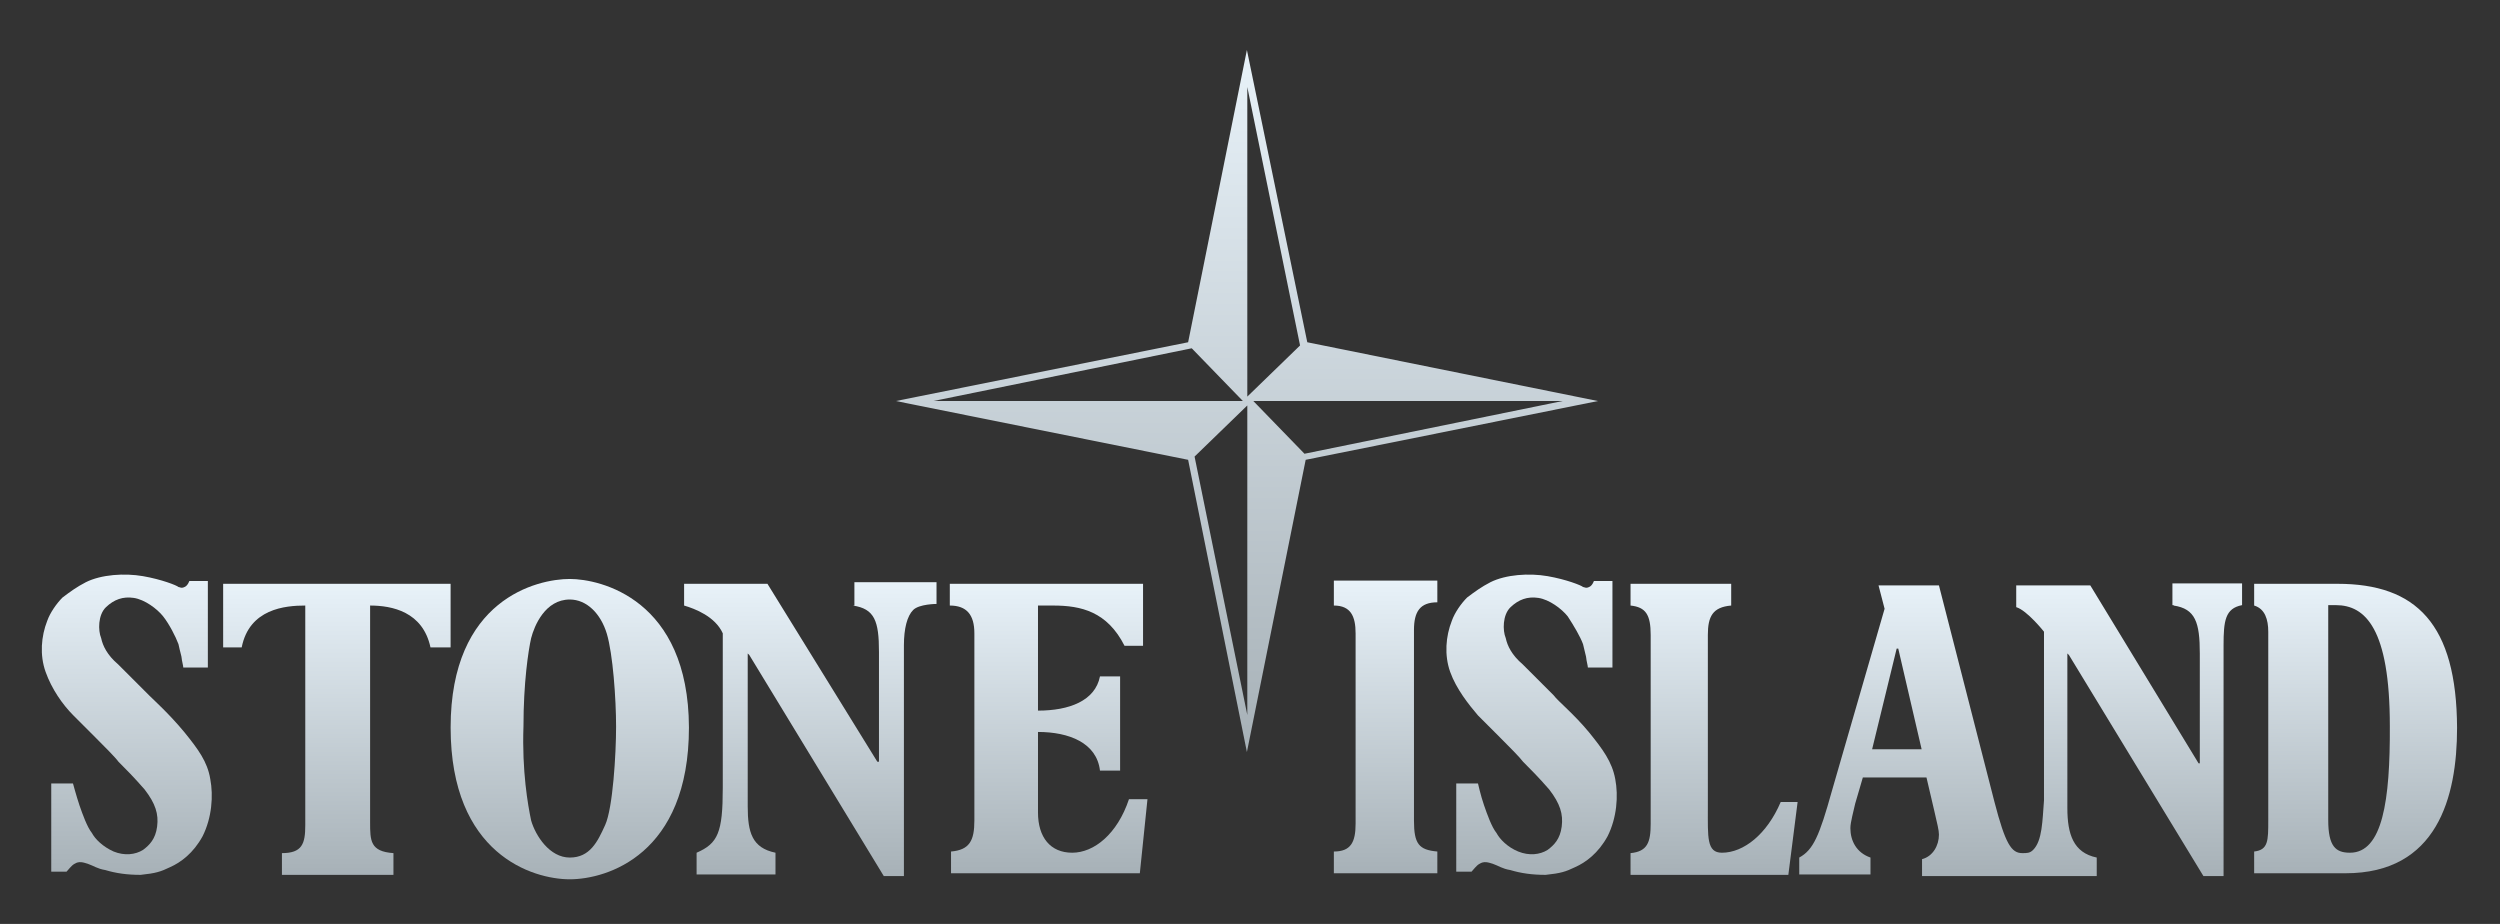
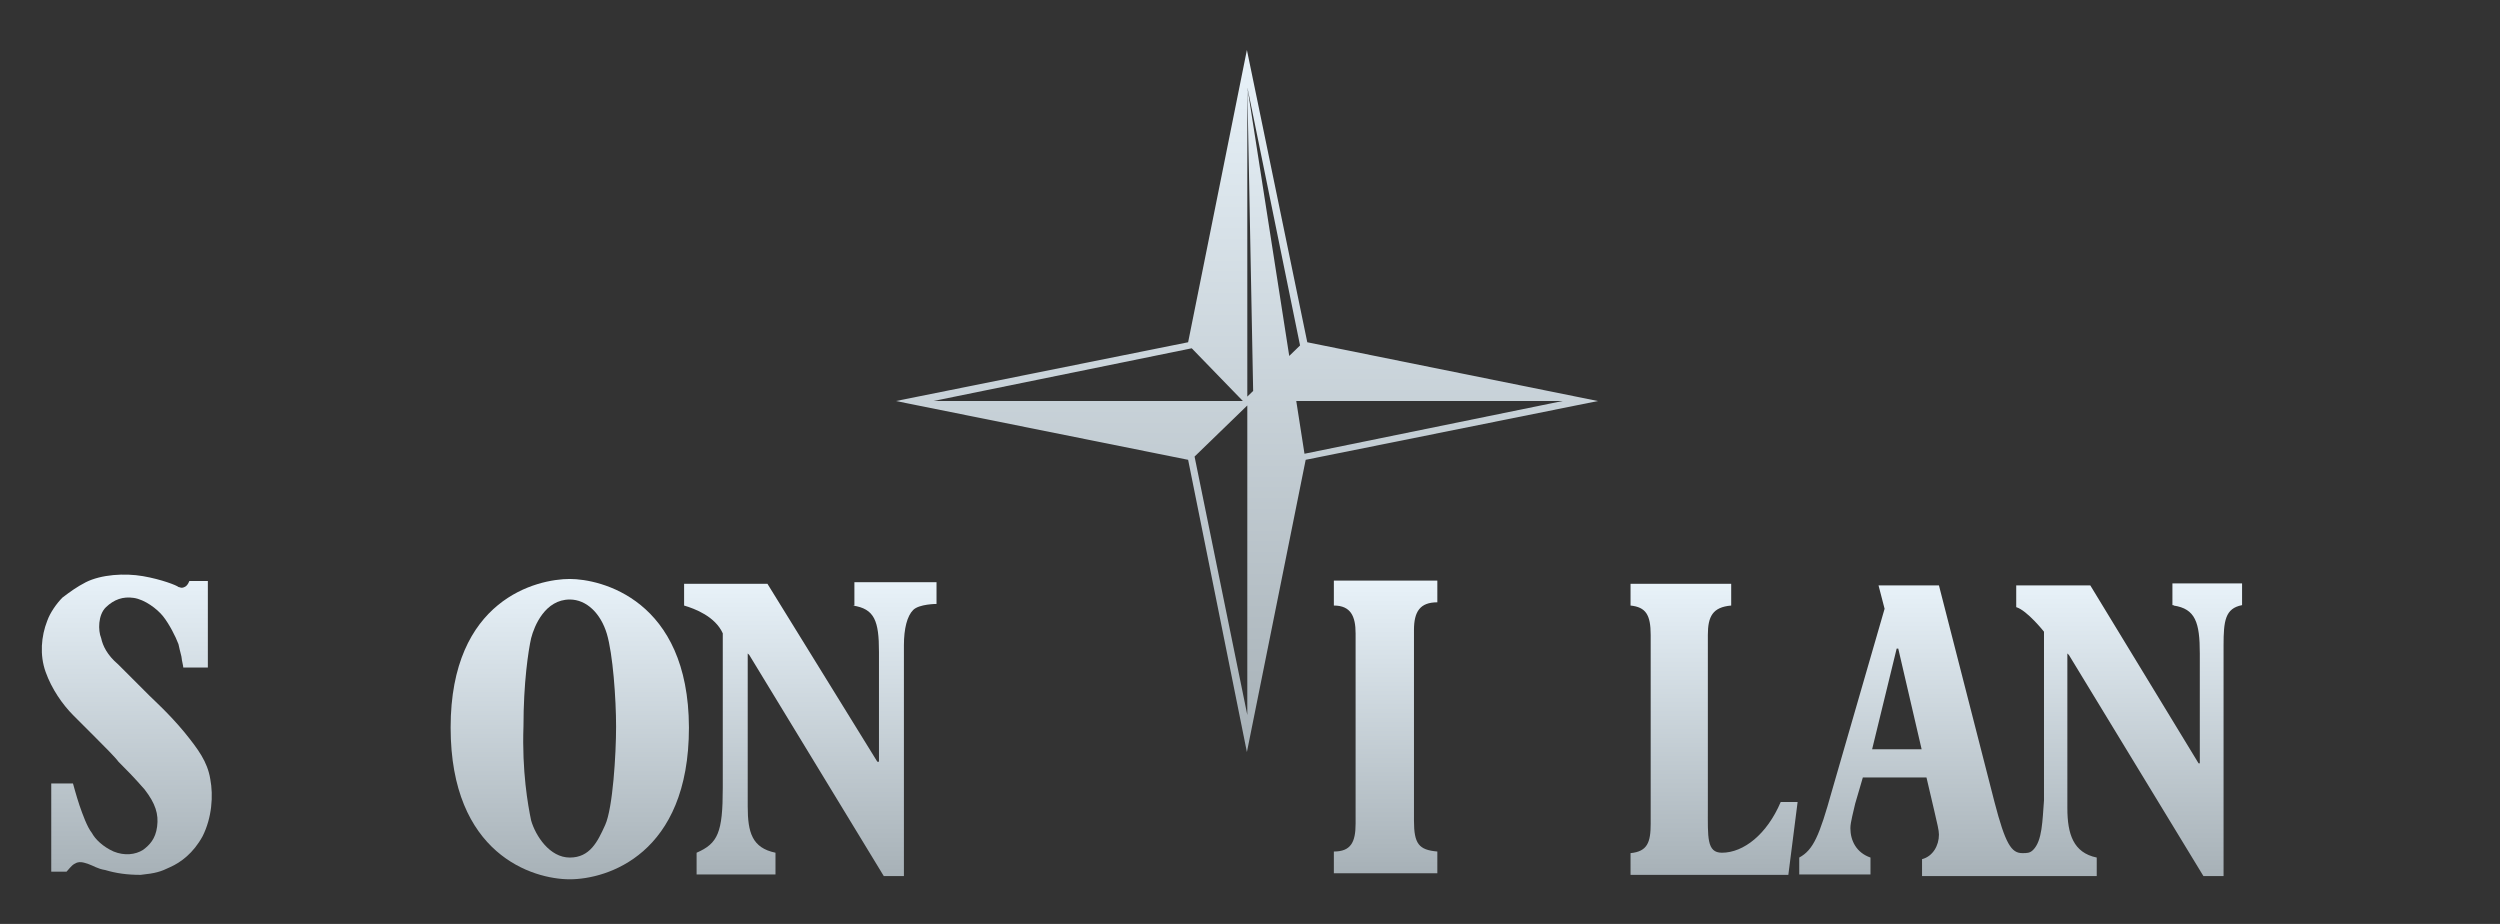
<svg xmlns="http://www.w3.org/2000/svg" width="92" height="34" viewBox="0 0 92 34" fill="none">
  <rect x="0" y="0" width="92" height="34" fill="#333333" stroke="none" />
  <path d="M49.086 22.284C49.709 22.284 49.886 22.684 49.886 23.306V30.313C49.886 30.995 49.709 31.336 49.086 31.336V32.136H52.894V31.336C52.212 31.276 52.034 31.054 52.034 30.195V23.187C52.034 22.506 52.257 22.165 52.894 22.165V21.365H49.086V22.284Z" fill="url(#paint0_linear_1_141)" />
-   <path d="M58.478 26.951C57.916 26.269 57.338 25.81 57.175 25.588L56.034 24.447C55.634 24.106 55.471 23.765 55.412 23.484C55.293 23.203 55.293 22.625 55.59 22.343C55.886 22.062 56.212 21.943 56.612 22.003C57.012 22.062 57.471 22.402 57.693 22.684C57.916 23.025 58.153 23.425 58.256 23.706C58.316 23.988 58.375 24.165 58.375 24.225C58.375 24.284 58.434 24.506 58.434 24.565H59.338V21.38H58.656C58.656 21.38 58.597 21.558 58.478 21.602C58.36 21.662 58.301 21.602 58.256 21.602C58.197 21.543 57.634 21.321 56.953 21.203C56.271 21.084 55.412 21.143 54.849 21.425C54.508 21.602 54.286 21.765 53.99 21.988C53.767 22.21 53.53 22.551 53.427 22.847C53.204 23.41 53.145 24.106 53.367 24.728C53.59 25.351 54.049 25.928 54.39 26.328L55.19 27.128C55.53 27.469 55.93 27.869 56.049 28.032C56.33 28.314 56.612 28.595 57.012 29.054C57.412 29.573 57.53 29.958 57.471 30.417C57.412 30.877 57.19 31.099 56.953 31.276C56.671 31.454 56.271 31.499 55.871 31.336C55.471 31.173 55.19 30.877 55.071 30.654C54.893 30.432 54.73 29.973 54.612 29.632C54.493 29.291 54.39 28.832 54.39 28.832H53.59V32.077H54.153C54.212 32.017 54.33 31.854 54.434 31.795C54.612 31.677 54.775 31.736 54.953 31.795C55.13 31.854 55.293 31.973 55.575 32.017C55.975 32.136 56.375 32.195 56.879 32.195C57.441 32.136 57.619 32.077 57.96 31.913C58.36 31.736 58.819 31.395 59.16 30.773C59.501 30.091 59.56 29.291 59.441 28.669C59.323 28.032 58.982 27.573 58.478 26.951Z" fill="url(#paint1_linear_1_141)" />
-   <path d="M39.457 31.38C38.657 31.38 38.198 30.817 38.198 29.899V26.936C39.338 26.936 40.361 27.336 40.479 28.358H41.22V24.892H40.479C40.301 25.795 39.338 26.151 38.198 26.151V22.284H38.761C39.783 22.284 40.746 22.506 41.383 23.766H42.064V21.484H34.953V22.284C35.575 22.284 35.857 22.625 35.857 23.306V30.195C35.857 30.936 35.679 31.277 34.998 31.336V32.136H41.946L42.227 29.41H41.546C41.116 30.699 40.257 31.38 39.457 31.38Z" fill="url(#paint2_linear_1_141)" />
  <path d="M31.383 22.284C32.183 22.402 32.346 22.847 32.346 23.988V28.032H32.286L28.242 21.484H25.175V22.284C25.575 22.402 26.316 22.684 26.598 23.306V28.995C26.598 30.639 26.42 31.039 25.635 31.38V32.18H28.538V31.38C27.679 31.202 27.516 30.639 27.516 29.676V24.047L27.575 24.106L32.523 32.239H33.264V23.75C33.264 23.128 33.383 22.669 33.605 22.447C33.827 22.225 34.464 22.225 34.464 22.225V21.425H31.442V22.284H31.383Z" fill="url(#paint3_linear_1_141)" />
-   <path d="M16.582 21.484H8.212V23.825H8.894C9.175 22.403 10.494 22.284 11.234 22.284V30.373C11.234 31.055 11.116 31.395 10.375 31.395V32.195H14.479V31.395C13.62 31.336 13.62 30.936 13.62 30.255V22.284C14.419 22.284 15.56 22.506 15.842 23.825H16.582V21.484Z" fill="url(#paint4_linear_1_141)" />
  <path d="M6.79 26.951C6.227 26.269 5.649 25.751 5.486 25.588L4.345 24.447C3.945 24.106 3.782 23.765 3.723 23.484C3.605 23.203 3.605 22.625 3.901 22.343C4.197 22.062 4.523 21.943 4.923 22.003C5.323 22.062 5.782 22.402 6.005 22.684C6.227 22.965 6.464 23.425 6.568 23.706C6.627 23.988 6.686 24.165 6.686 24.225C6.686 24.284 6.745 24.506 6.745 24.565H7.649V21.38H6.968C6.968 21.38 6.908 21.558 6.79 21.602C6.671 21.662 6.612 21.602 6.568 21.602C6.508 21.543 5.945 21.321 5.264 21.203C4.582 21.084 3.723 21.143 3.16 21.425C2.819 21.602 2.597 21.765 2.301 21.988C2.079 22.21 1.842 22.551 1.738 22.847C1.516 23.41 1.456 24.106 1.679 24.728C1.901 25.351 2.301 25.928 2.701 26.328L3.501 27.128C3.842 27.469 4.242 27.869 4.36 28.032C4.642 28.314 4.923 28.595 5.323 29.054C5.723 29.573 5.842 29.958 5.782 30.417C5.723 30.877 5.501 31.099 5.264 31.276C4.982 31.454 4.582 31.499 4.182 31.336C3.782 31.158 3.501 30.877 3.382 30.654C3.205 30.432 3.042 29.973 2.923 29.632C2.805 29.276 2.686 28.832 2.686 28.832H1.886V32.077H2.449C2.508 32.017 2.627 31.854 2.731 31.795C2.908 31.677 3.071 31.736 3.249 31.795C3.427 31.854 3.59 31.973 3.871 32.017C4.271 32.136 4.671 32.195 5.175 32.195C5.738 32.136 5.916 32.077 6.256 31.913C6.656 31.736 7.116 31.395 7.456 30.773C7.797 30.091 7.856 29.291 7.738 28.669C7.634 28.032 7.293 27.573 6.79 26.951Z" fill="url(#paint5_linear_1_141)" />
  <path d="M20.968 21.306C19.768 21.306 16.583 22.047 16.583 26.773C16.583 31.439 19.605 32.358 20.968 32.358C22.331 32.358 25.353 31.454 25.353 26.773C25.338 22.047 22.094 21.306 20.968 21.306ZM22.271 30.358C21.99 30.98 21.709 31.558 20.968 31.558C20.227 31.558 19.709 30.758 19.546 30.195C19.427 29.632 19.205 28.373 19.264 26.728C19.264 25.128 19.442 23.943 19.546 23.484C19.664 23.025 20.064 22.062 20.968 22.062C21.59 22.062 22.108 22.58 22.331 23.321C22.553 24.062 22.672 25.706 22.672 26.743C22.672 27.751 22.553 29.736 22.271 30.358Z" fill="url(#paint6_linear_1_141)" />
-   <path d="M48.108 12.595L45.886 1.839L43.723 12.595L32.968 14.758L43.723 16.921L45.886 27.676L48.049 16.921L58.804 14.758L48.108 12.595ZM34.345 14.758L43.856 12.817L45.738 14.758H34.345ZM45.901 26.313L43.96 16.802L45.901 14.921V26.313ZM45.901 3.202L47.842 12.713L45.901 14.595V3.202ZM48.005 16.698L46.123 14.758H57.501L48.005 16.698Z" fill="url(#paint7_linear_1_141)" />
+   <path d="M48.108 12.595L45.886 1.839L43.723 12.595L32.968 14.758L43.723 16.921L45.886 27.676L48.049 16.921L58.804 14.758L48.108 12.595ZM34.345 14.758L43.856 12.817L45.738 14.758H34.345ZM45.901 26.313L43.96 16.802L45.901 14.921V26.313ZM45.901 3.202L47.842 12.713L45.901 14.595V3.202ZL46.123 14.758H57.501L48.005 16.698Z" fill="url(#paint7_linear_1_141)" />
  <path d="M79.99 22.284C80.79 22.403 80.953 22.906 80.953 24.047V28.091H80.908L76.923 21.543H74.197V22.343C74.597 22.462 75.219 23.247 75.219 23.247V29.454C75.16 30.195 75.16 30.936 74.819 31.277C74.701 31.395 74.597 31.395 74.419 31.395C74.019 31.395 73.797 31.054 73.397 29.514L71.353 21.543H69.13L69.353 22.403L67.412 29.114C66.953 30.758 66.731 31.277 66.212 31.558V32.18H68.834V31.558C68.316 31.38 68.094 30.936 68.094 30.477C68.094 30.254 68.212 29.854 68.271 29.573L68.553 28.61H70.894L71.175 29.81C71.293 30.328 71.353 30.551 71.353 30.714C71.353 31.114 71.13 31.514 70.731 31.617V32.24H77.16V31.558C76.301 31.38 76.079 30.699 76.079 29.736V24.047L76.138 24.106L81.086 32.24H81.827V23.751C81.827 22.847 81.886 22.388 82.508 22.269V21.469H79.945V22.269H79.99V22.284ZM68.894 27.573L69.797 23.869H69.856L70.716 27.573H68.894Z" fill="url(#paint8_linear_1_141)" />
-   <path d="M86.02 21.484H82.953V22.284C83.353 22.403 83.472 22.803 83.472 23.247V30.195C83.472 30.936 83.472 31.277 82.953 31.336V32.136H86.316C89.679 32.136 90.42 29.351 90.42 26.788C90.405 22.966 88.923 21.484 86.02 21.484ZM86.479 31.38C85.96 31.38 85.679 31.158 85.679 30.18V22.269H85.96C87.042 22.269 87.946 23.129 87.946 26.714C87.96 29.454 87.679 31.38 86.479 31.38Z" fill="url(#paint9_linear_1_141)" />
  <path d="M63.367 31.38C62.804 31.38 62.849 30.817 62.849 29.736V23.366C62.849 22.684 63.026 22.343 63.708 22.284V21.484H60.004V22.284C60.567 22.343 60.745 22.625 60.745 23.366V30.314C60.745 30.995 60.626 31.336 60.004 31.395V32.195H65.811L66.152 29.514H65.53C65.026 30.699 64.167 31.38 63.367 31.38Z" fill="url(#paint10_linear_1_141)" />
  <defs>
    <linearGradient id="paint0_linear_1_141" x1="50.99" y1="21.365" x2="50.99" y2="32.136" gradientUnits="userSpaceOnUse">
      <stop stop-color="#E8F2F9" />
      <stop offset="1" stop-color="#A7B1B7" />
    </linearGradient>
    <linearGradient id="paint1_linear_1_141" x1="56.362" y1="21.145" x2="56.362" y2="32.195" gradientUnits="userSpaceOnUse">
      <stop stop-color="#E8F2F9" />
      <stop offset="1" stop-color="#A7B1B7" />
    </linearGradient>
    <linearGradient id="paint2_linear_1_141" x1="38.59" y1="21.484" x2="38.59" y2="32.136" gradientUnits="userSpaceOnUse">
      <stop stop-color="#E8F2F9" />
      <stop offset="1" stop-color="#A7B1B7" />
    </linearGradient>
    <linearGradient id="paint3_linear_1_141" x1="29.82" y1="21.425" x2="29.82" y2="32.239" gradientUnits="userSpaceOnUse">
      <stop stop-color="#E8F2F9" />
      <stop offset="1" stop-color="#A7B1B7" />
    </linearGradient>
    <linearGradient id="paint4_linear_1_141" x1="12.397" y1="21.484" x2="12.397" y2="32.195" gradientUnits="userSpaceOnUse">
      <stop stop-color="#E8F2F9" />
      <stop offset="1" stop-color="#A7B1B7" />
    </linearGradient>
    <linearGradient id="paint5_linear_1_141" x1="4.666" y1="21.145" x2="4.666" y2="32.195" gradientUnits="userSpaceOnUse">
      <stop stop-color="#E8F2F9" />
      <stop offset="1" stop-color="#A7B1B7" />
    </linearGradient>
    <linearGradient id="paint6_linear_1_141" x1="20.968" y1="21.306" x2="20.968" y2="32.358" gradientUnits="userSpaceOnUse">
      <stop stop-color="#E8F2F9" />
      <stop offset="1" stop-color="#A7B1B7" />
    </linearGradient>
    <linearGradient id="paint7_linear_1_141" x1="45.886" y1="1.839" x2="45.886" y2="27.676" gradientUnits="userSpaceOnUse">
      <stop stop-color="#E8F2F9" />
      <stop offset="1" stop-color="#A7B1B7" />
    </linearGradient>
    <linearGradient id="paint8_linear_1_141" x1="74.36" y1="21.469" x2="74.36" y2="32.24" gradientUnits="userSpaceOnUse">
      <stop stop-color="#E8F2F9" />
      <stop offset="1" stop-color="#A7B1B7" />
    </linearGradient>
    <linearGradient id="paint9_linear_1_141" x1="86.686" y1="21.484" x2="86.686" y2="32.136" gradientUnits="userSpaceOnUse">
      <stop stop-color="#E8F2F9" />
      <stop offset="1" stop-color="#A7B1B7" />
    </linearGradient>
    <linearGradient id="paint10_linear_1_141" x1="63.078" y1="21.484" x2="63.078" y2="32.195" gradientUnits="userSpaceOnUse">
      <stop stop-color="#E8F2F9" />
      <stop offset="1" stop-color="#A7B1B7" />
    </linearGradient>
  </defs>
</svg>